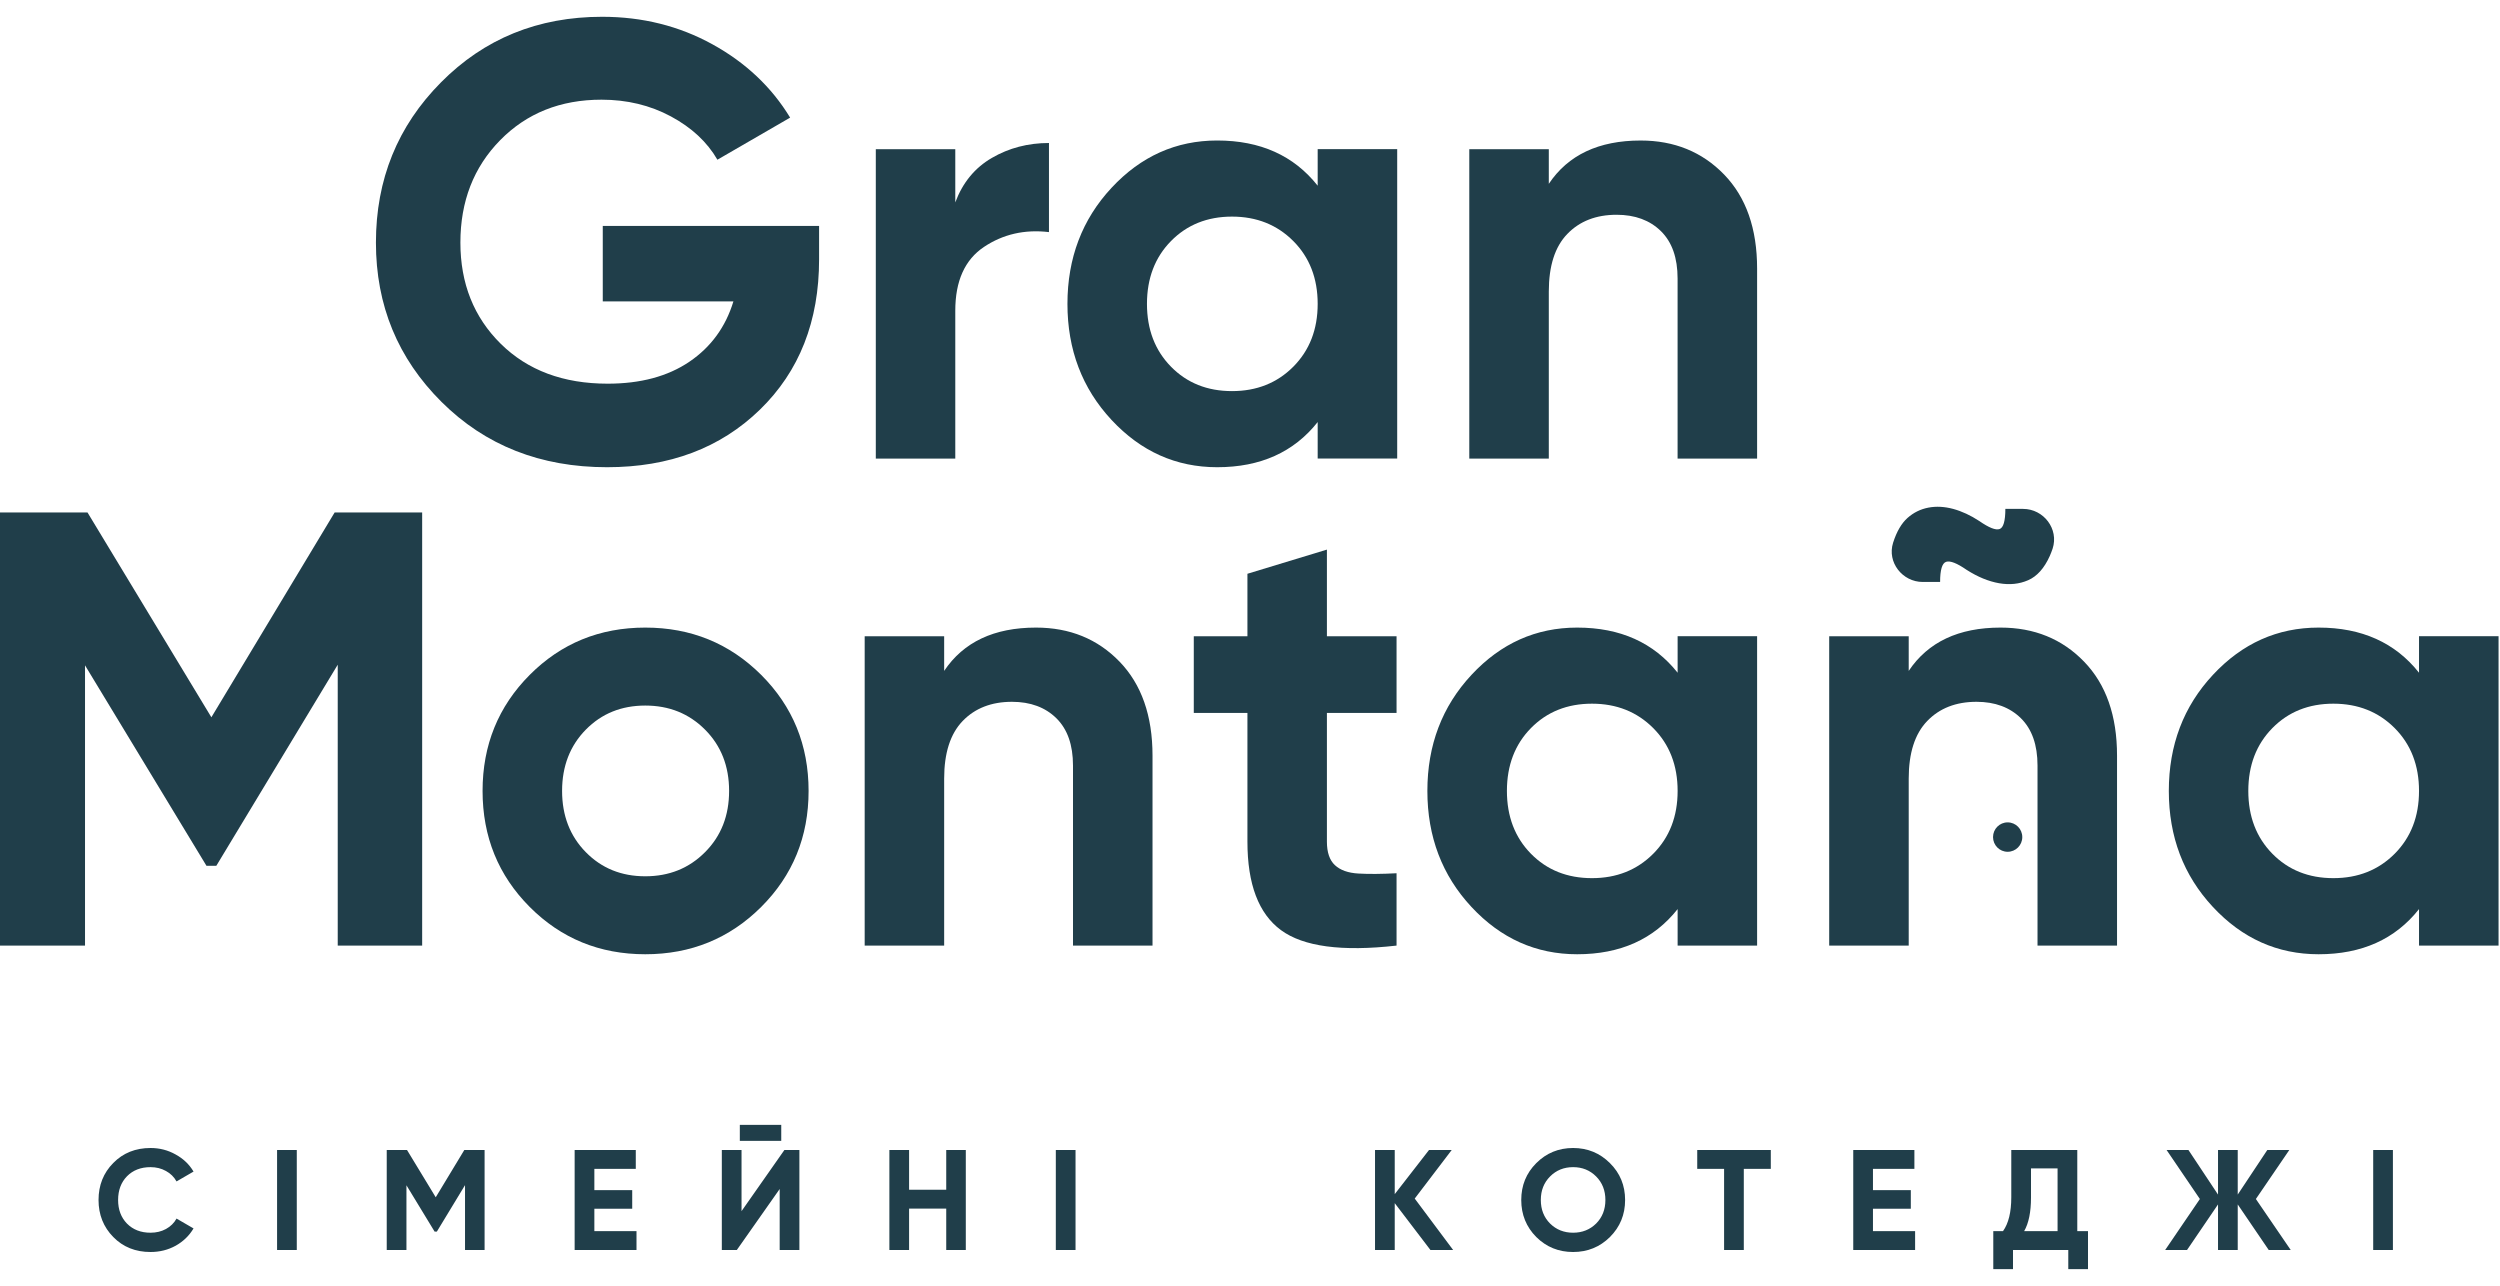
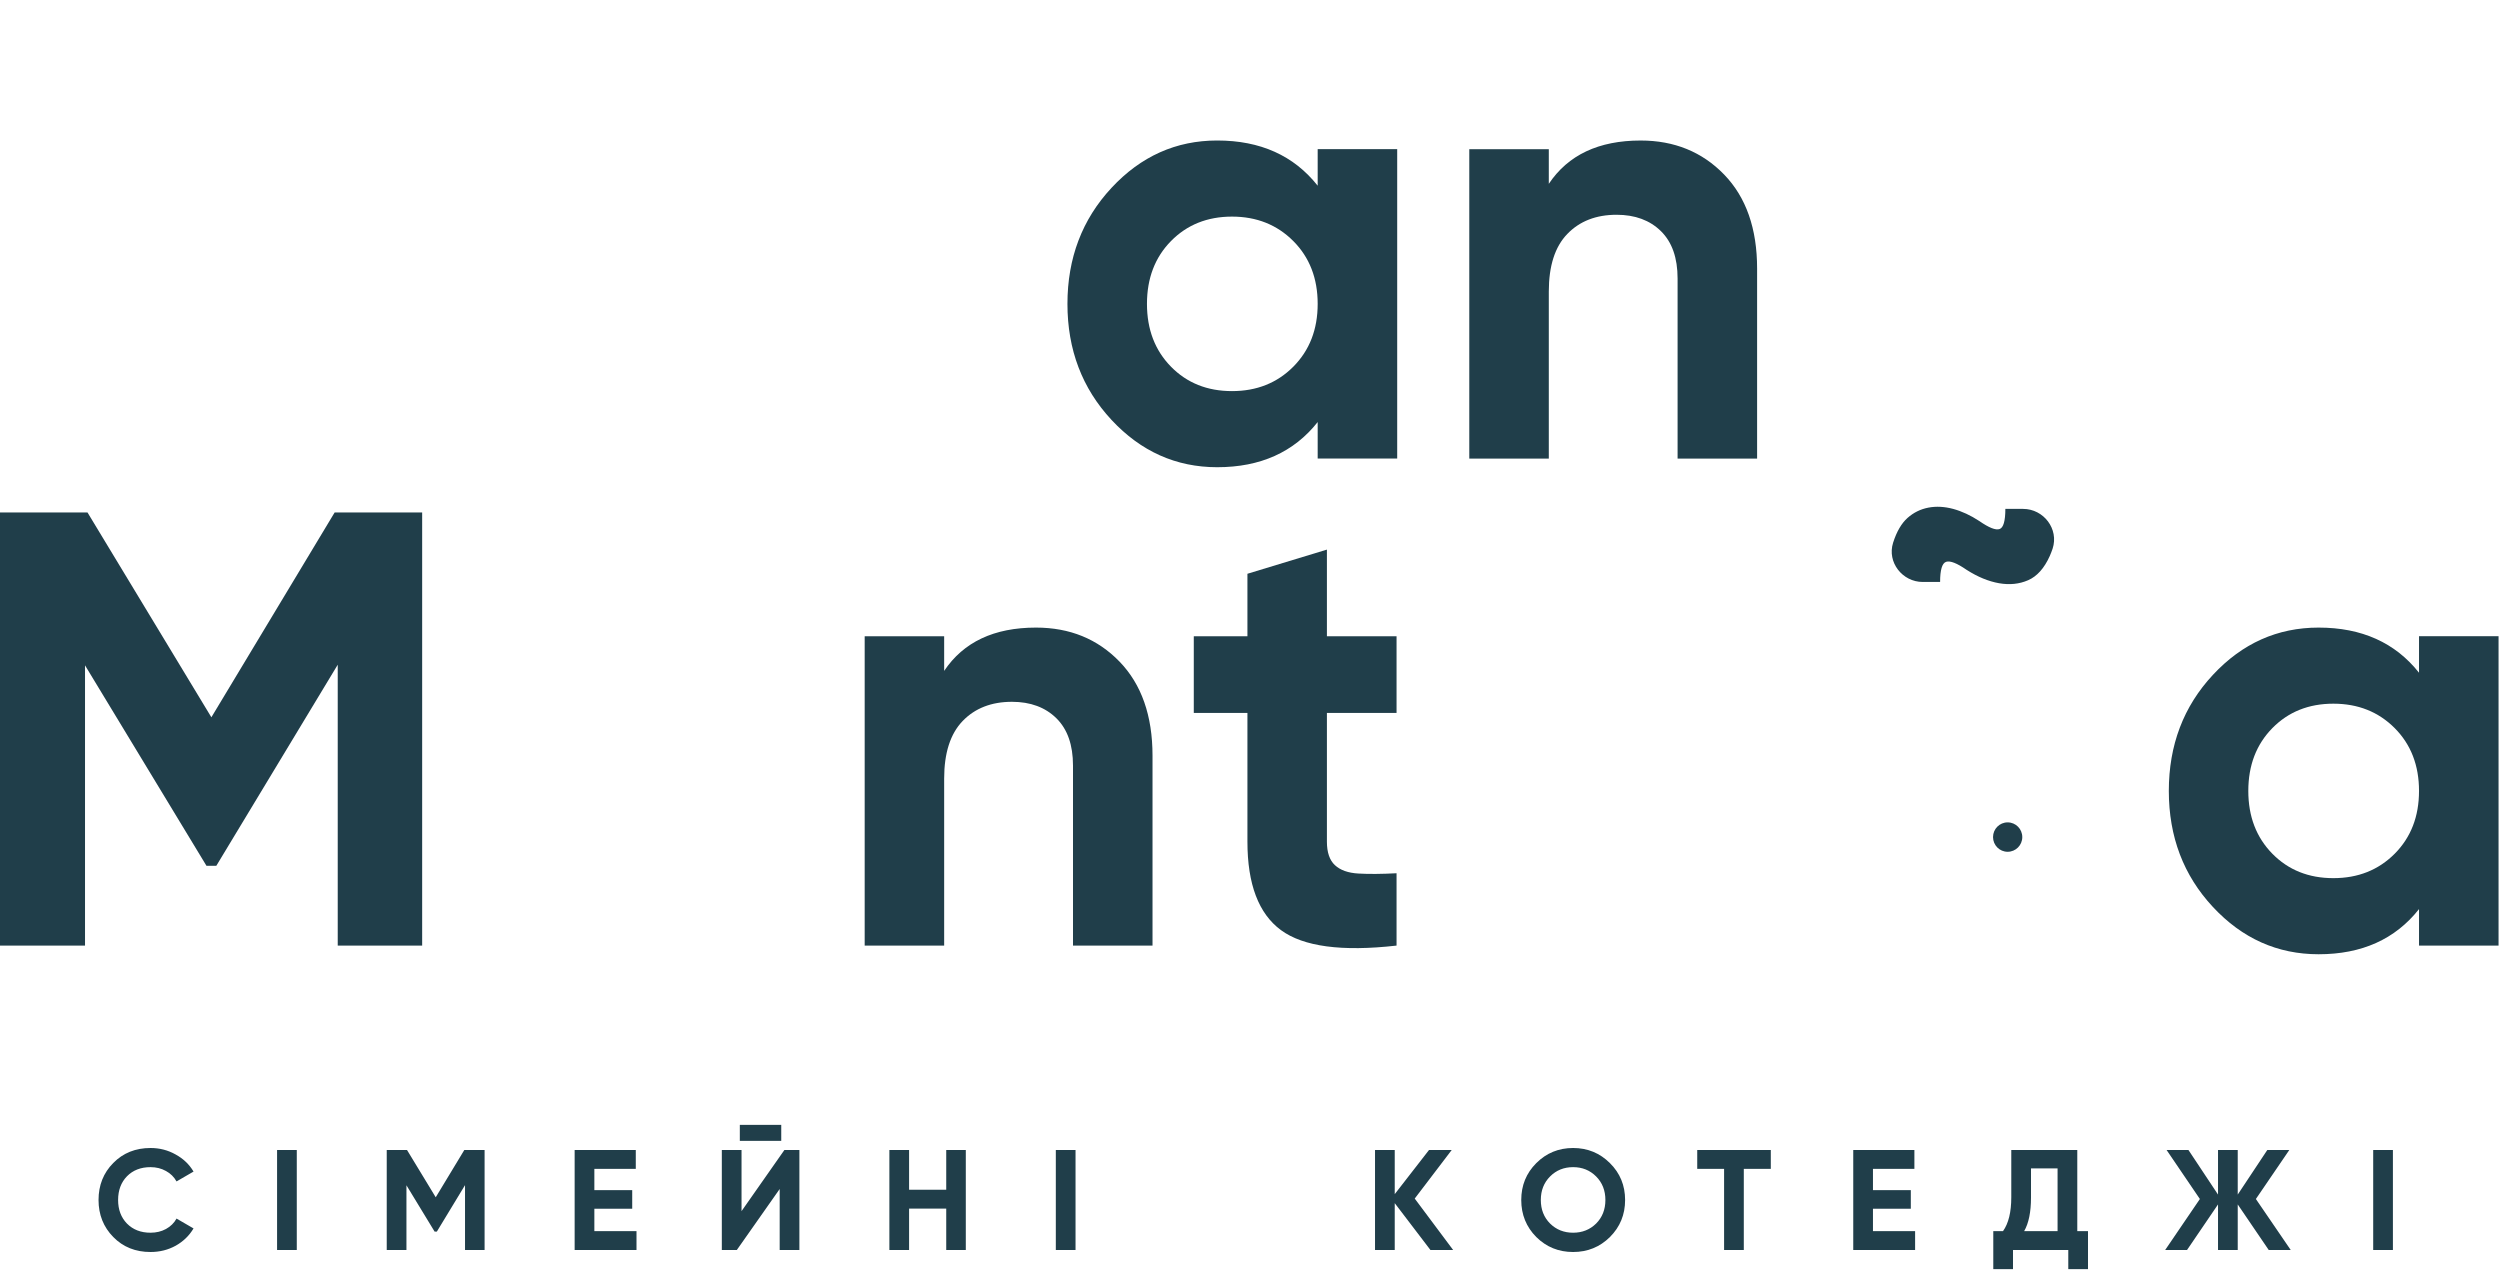
<svg xmlns="http://www.w3.org/2000/svg" width="140" height="72" viewBox="0 0 140 72" fill="none">
  <g clip-path="url(#clip0_1004_2)">
-     <path d="M45.869 12.652V14.524C45.869 17.988 44.764 20.795 42.555 22.941C40.346 25.09 37.492 26.164 33.995 26.164C30.268 26.164 27.179 24.947 24.729 22.51C22.278 20.072 21.052 17.099 21.052 13.587C21.052 10.051 22.266 7.06 24.695 4.613C27.122 2.163 30.129 0.94 33.72 0.94C35.974 0.94 38.035 1.454 39.898 2.482C41.762 3.509 43.211 4.879 44.247 6.587L40.175 8.944C39.599 7.949 38.729 7.142 37.569 6.518C36.407 5.894 35.112 5.582 33.684 5.582C31.384 5.582 29.492 6.34 28.007 7.853C26.523 9.365 25.782 11.278 25.782 13.587C25.782 15.874 26.535 17.764 28.041 19.251C29.55 20.741 31.546 21.486 34.03 21.486C35.872 21.486 37.396 21.077 38.604 20.258C39.811 19.439 40.635 18.312 41.071 16.879H33.755V12.652H45.869Z" fill="#203E4A" />
-     <path d="M53.496 11.335C53.909 10.226 54.594 9.393 55.549 8.841C56.504 8.286 57.568 8.008 58.742 8.008V12.998C57.385 12.836 56.171 13.114 55.101 13.829C54.031 14.546 53.496 15.734 53.496 17.399V25.68H49.045V8.354H53.496V11.335Z" fill="#203E4A" />
    <path d="M65.575 20.534C66.471 21.448 67.611 21.902 68.992 21.902C70.372 21.902 71.517 21.448 72.426 20.534C73.334 19.62 73.79 18.449 73.79 17.018C73.79 15.584 73.334 14.412 72.426 13.5C71.517 12.588 70.372 12.13 68.992 12.13C67.611 12.13 66.471 12.588 65.575 13.5C64.678 14.412 64.23 15.584 64.23 17.018C64.23 18.449 64.678 19.62 65.575 20.534ZM73.79 8.353H78.243V25.679H73.79V23.635C72.454 25.323 70.58 26.164 68.163 26.164C65.862 26.164 63.889 25.281 62.245 23.515C60.6 21.747 59.777 19.581 59.777 17.018C59.777 14.454 60.6 12.286 62.245 10.519C63.889 8.751 65.862 7.868 68.163 7.868C70.58 7.868 72.454 8.712 73.79 10.399V8.353Z" fill="#203E4A" />
    <path d="M91.875 7.869C93.761 7.869 95.321 8.505 96.551 9.774C97.783 11.047 98.398 12.803 98.398 15.042V25.68H93.945V15.597C93.945 14.441 93.636 13.559 93.014 12.946C92.392 12.334 91.563 12.027 90.528 12.027C89.379 12.027 88.459 12.386 87.768 13.103C87.077 13.817 86.733 14.892 86.733 16.325V25.68H82.28V8.354H86.733V10.295C87.814 8.678 89.527 7.869 91.875 7.869Z" fill="#203E4A" />
    <path d="M23.641 28.698V52.954H18.913V37.224L12.114 48.484H11.562L4.761 37.259V52.954H0V28.698H4.9L11.837 40.168L18.74 28.698H23.641Z" fill="#203E4A" />
-     <path d="M32.805 47.721C33.691 48.624 34.801 49.072 36.135 49.072C37.47 49.072 38.586 48.624 39.483 47.721C40.382 46.821 40.83 45.676 40.83 44.292C40.83 42.907 40.382 41.761 39.483 40.861C38.586 39.959 37.47 39.511 36.135 39.511C34.801 39.511 33.691 39.959 32.805 40.861C31.92 41.761 31.477 42.907 31.477 44.292C31.477 45.676 31.92 46.821 32.805 47.721ZM42.626 50.79C40.853 52.555 38.69 53.438 36.135 53.438C33.581 53.438 31.424 52.555 29.665 50.79C27.904 49.022 27.024 46.856 27.024 44.292C27.024 41.727 27.904 39.561 29.665 37.793C31.424 36.027 33.581 35.145 36.135 35.145C38.69 35.145 40.853 36.027 42.626 37.793C44.396 39.561 45.281 41.727 45.281 44.292C45.281 46.856 44.396 49.022 42.626 50.79Z" fill="#203E4A" />
    <path d="M58.017 35.145C59.903 35.145 61.462 35.779 62.693 37.05C63.923 38.321 64.541 40.078 64.541 42.317V52.954H60.088V42.871C60.088 41.716 59.778 40.833 59.156 40.221C58.535 39.61 57.705 39.301 56.67 39.301C55.519 39.301 54.599 39.66 53.908 40.377C53.219 41.092 52.873 42.168 52.873 43.6V52.954H48.422V35.63H52.873V37.57C53.955 35.953 55.669 35.145 58.017 35.145Z" fill="#203E4A" />
    <path d="M78.207 39.926H74.307V47.133C74.307 47.733 74.457 48.174 74.757 48.45C75.055 48.728 75.492 48.885 76.068 48.918C76.643 48.952 77.357 48.947 78.207 48.902V52.953C75.148 53.301 72.99 53.011 71.736 52.088C70.481 51.165 69.856 49.513 69.856 47.133V39.926H66.852V35.63H69.856V32.131L74.307 30.778V35.63H78.207V39.926Z" fill="#203E4A" />
-     <path d="M85.732 47.809C86.629 48.722 87.768 49.176 89.15 49.176C90.529 49.176 91.672 48.722 92.582 47.809C93.491 46.895 93.947 45.724 93.947 44.292C93.947 42.859 93.491 41.688 92.582 40.774C91.672 39.862 90.529 39.406 89.15 39.406C87.768 39.406 86.629 39.862 85.732 40.774C84.835 41.688 84.387 42.859 84.387 44.292C84.387 45.724 84.835 46.895 85.732 47.809ZM93.947 35.629H98.398V52.953H93.947V50.909C92.611 52.598 90.737 53.438 88.32 53.438C86.018 53.438 84.046 52.555 82.403 50.79C80.757 49.022 79.933 46.856 79.933 44.292C79.933 41.728 80.757 39.561 82.403 37.793C84.046 36.027 86.018 35.145 88.32 35.145C90.737 35.145 92.611 35.989 93.947 37.673V35.629Z" fill="#203E4A" />
    <path d="M127.252 47.809C128.149 48.722 129.288 49.176 130.668 49.176C132.05 49.176 133.193 48.722 134.103 47.809C135.011 46.895 135.465 45.724 135.465 44.292C135.465 42.859 135.011 41.688 134.103 40.774C133.193 39.862 132.05 39.406 130.668 39.406C129.288 39.406 128.149 39.862 127.252 40.774C126.355 41.688 125.905 42.859 125.905 44.292C125.905 45.724 126.355 46.895 127.252 47.809ZM135.465 35.629H139.919V52.953H135.465V50.909C134.132 52.598 132.257 53.438 129.84 53.438C127.539 53.438 125.566 52.555 123.923 50.79C122.276 49.022 121.454 46.856 121.454 44.292C121.454 41.728 122.276 39.561 123.923 37.793C125.566 36.027 127.539 35.145 129.84 35.145C132.257 35.145 134.132 35.989 135.465 37.673V35.629Z" fill="#203E4A" />
    <path d="M113.248 46.877C113.248 47.331 112.881 47.7 112.428 47.7C111.976 47.7 111.61 47.331 111.61 46.877C111.61 46.422 111.976 46.053 112.428 46.053C112.881 46.053 113.248 46.422 113.248 46.877Z" fill="#203E4A" />
    <path d="M110.135 31.914C109.591 31.537 109.208 31.388 108.983 31.462C108.757 31.537 108.646 31.914 108.646 32.59H107.674C106.533 32.59 105.667 31.485 106.013 30.395C106.015 30.387 106.017 30.382 106.019 30.376C106.215 29.765 106.483 29.308 106.819 29.006C107.156 28.707 107.545 28.513 107.986 28.428C108.426 28.343 108.89 28.369 109.375 28.498C109.864 28.631 110.351 28.857 110.838 29.176C111.38 29.553 111.759 29.704 111.977 29.626C112.19 29.553 112.3 29.176 112.3 28.498H113.291C114.444 28.498 115.308 29.624 114.946 30.726C114.898 30.869 114.844 31.006 114.786 31.139C114.477 31.825 114.072 32.275 113.578 32.491C113.081 32.708 112.539 32.764 111.948 32.661C111.357 32.557 110.753 32.308 110.135 31.914Z" fill="#203E4A" />
-     <path d="M112.03 35.145C113.916 35.145 115.477 35.779 116.706 37.05C117.938 38.321 118.554 40.078 118.554 42.317V52.954H114.101V42.871C114.101 41.716 113.791 40.833 113.17 40.221C112.548 39.61 111.72 39.301 110.685 39.301C109.534 39.301 108.614 39.66 107.924 40.377C107.233 41.092 106.888 42.168 106.888 43.6V52.954H102.435V35.63H106.888V37.57C107.97 35.953 109.683 35.145 112.03 35.145Z" fill="#203E4A" />
    <path d="M8.43 70.112C7.587 70.112 6.891 69.832 6.342 69.272C5.793 68.712 5.518 68.021 5.518 67.2C5.518 66.373 5.793 65.683 6.342 65.128C6.891 64.568 7.587 64.288 8.43 64.288C8.937 64.288 9.403 64.408 9.83 64.648C10.262 64.883 10.598 65.203 10.838 65.608L9.886 66.16C9.747 65.909 9.55 65.715 9.294 65.576C9.038 65.432 8.75 65.36 8.43 65.36C7.886 65.36 7.446 65.531 7.11 65.872C6.779 66.213 6.614 66.656 6.614 67.2C6.614 67.739 6.779 68.179 7.11 68.52C7.446 68.861 7.886 69.032 8.43 69.032C8.75 69.032 9.038 68.963 9.294 68.824C9.555 68.68 9.753 68.485 9.886 68.24L10.838 68.792C10.598 69.197 10.265 69.52 9.838 69.76C9.411 69.995 8.942 70.112 8.43 70.112ZM15.516 64.4H16.62V70H15.516V64.4ZM27.137 64.4V70H26.041V66.368L24.465 68.968H24.337L22.761 66.376V70H21.657V64.4H22.793L24.401 67.048L26.001 64.4H27.137ZM33.284 68.944H35.644V70H32.18V64.4H35.604V65.456H33.284V66.648H35.404V67.688H33.284V68.944ZM41.43 63.888V62.992H43.75V63.888H41.43ZM43.662 70V66.584L41.262 70H40.422V64.4H41.526V67.824L43.926 64.4H44.766V70H43.662ZM52.989 64.4H54.085V70H52.989V67.68H50.909V70H49.805V64.4H50.909V66.624H52.989V64.4ZM59.126 64.4H60.23V70H59.126V64.4Z" fill="#203E4A" />
  </g>
  <path d="M81.376 70H80.105L78.105 67.376V70H77.001V64.4H78.105V66.872L80.025 64.4H81.296L79.225 67.12L81.376 70ZM90.158 69.272C89.592 69.832 88.904 70.112 88.094 70.112C87.283 70.112 86.595 69.832 86.03 69.272C85.47 68.707 85.19 68.016 85.19 67.2C85.19 66.384 85.47 65.696 86.03 65.136C86.595 64.571 87.283 64.288 88.094 64.288C88.904 64.288 89.592 64.571 90.158 65.136C90.723 65.696 91.006 66.384 91.006 67.2C91.006 68.016 90.723 68.707 90.158 69.272ZM86.806 68.52C87.152 68.861 87.582 69.032 88.094 69.032C88.606 69.032 89.035 68.861 89.382 68.52C89.728 68.173 89.902 67.733 89.902 67.2C89.902 66.667 89.728 66.227 89.382 65.88C89.035 65.533 88.606 65.36 88.094 65.36C87.582 65.36 87.152 65.533 86.806 65.88C86.459 66.227 86.286 66.667 86.286 67.2C86.286 67.733 86.459 68.173 86.806 68.52ZM99.165 64.4V65.456H97.653V70H96.549V65.456H95.045V64.4H99.165ZM104.886 68.944H107.246V70H103.782V64.4H107.206V65.456H104.886V66.648H107.006V67.688H104.886V68.944ZM116.328 68.944H116.928V71.072H115.824V70H112.728V71.072H111.624V68.944H112.168C112.477 68.512 112.632 67.88 112.632 67.048V64.4H116.328V68.944ZM113.352 68.944H115.224V65.432H113.736V67.064C113.736 67.875 113.608 68.501 113.352 68.944ZM128.281 70H127.049L125.313 67.448V70H124.209V67.448L122.473 70H121.249L123.193 67.144L121.329 64.4H122.553L124.209 66.896V64.4H125.313V66.896L126.969 64.4H128.201L126.329 67.144L128.281 70ZM132.899 64.4H134.003V70H132.899V64.4Z" fill="#203E4A" />
  <defs>
    <clipPath id="clip0_1004_2">
      <rect width="140" height="71" fill="white" />
    </clipPath>
  </defs>
</svg>